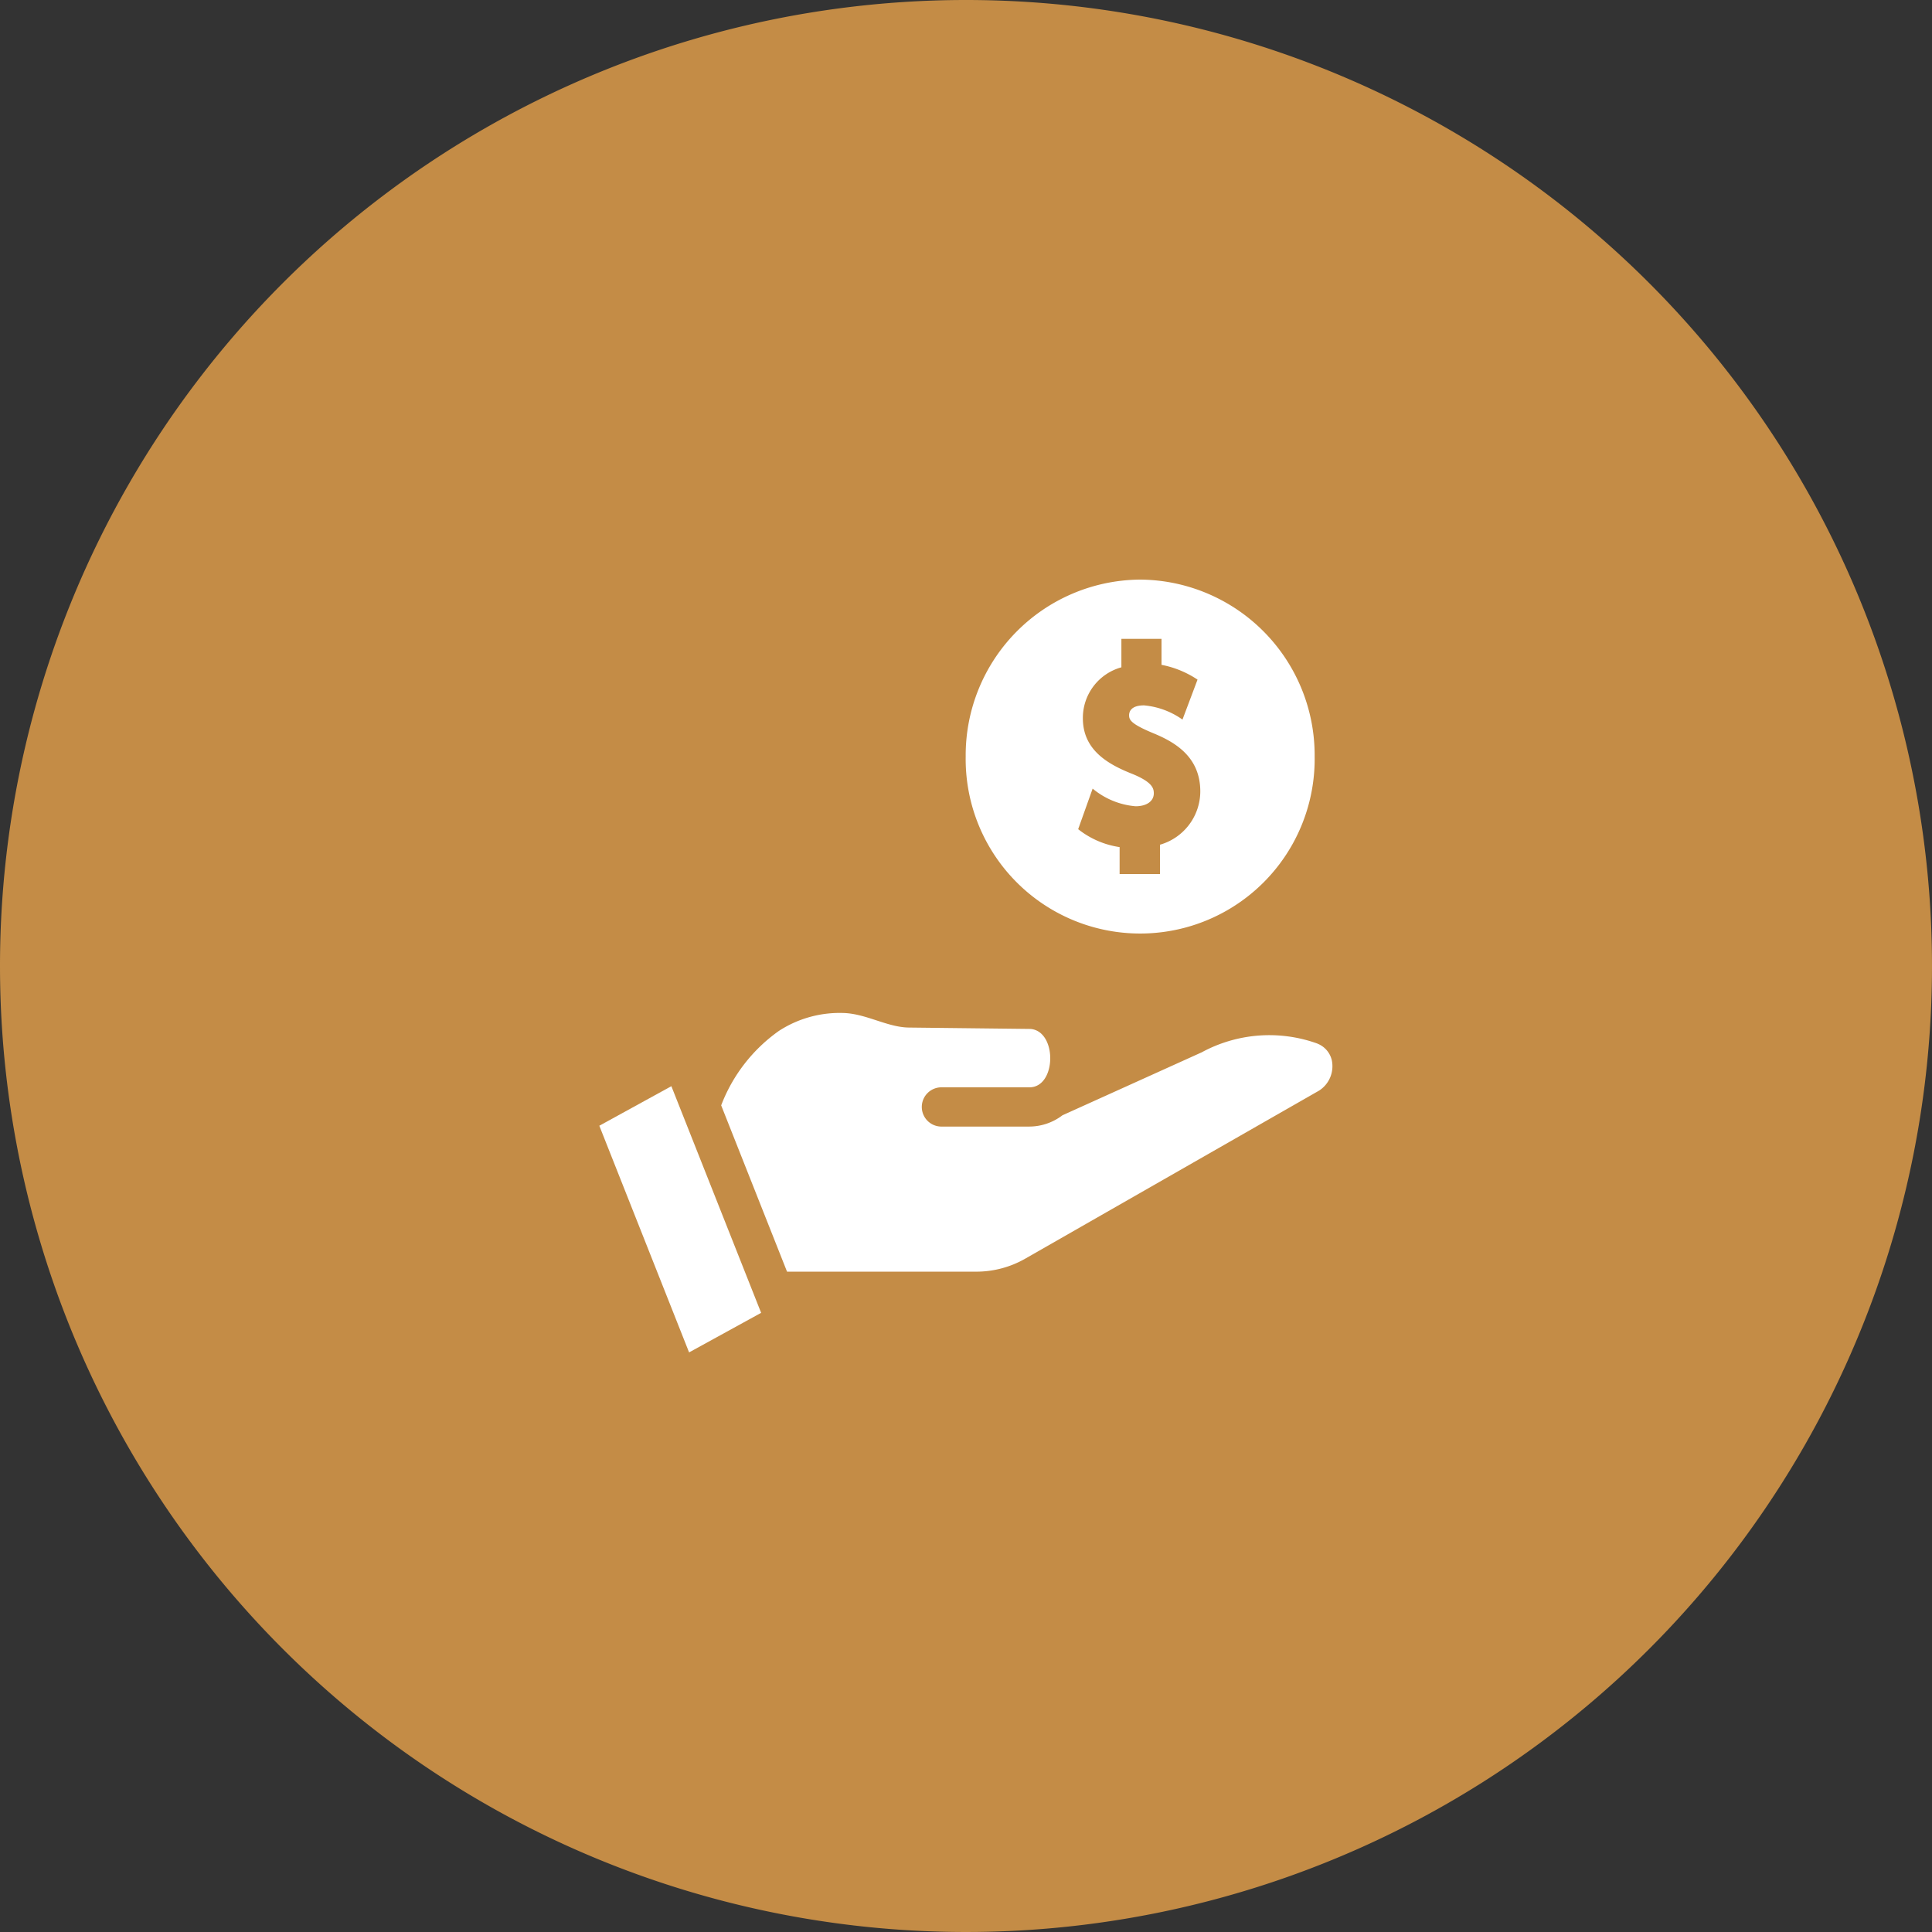
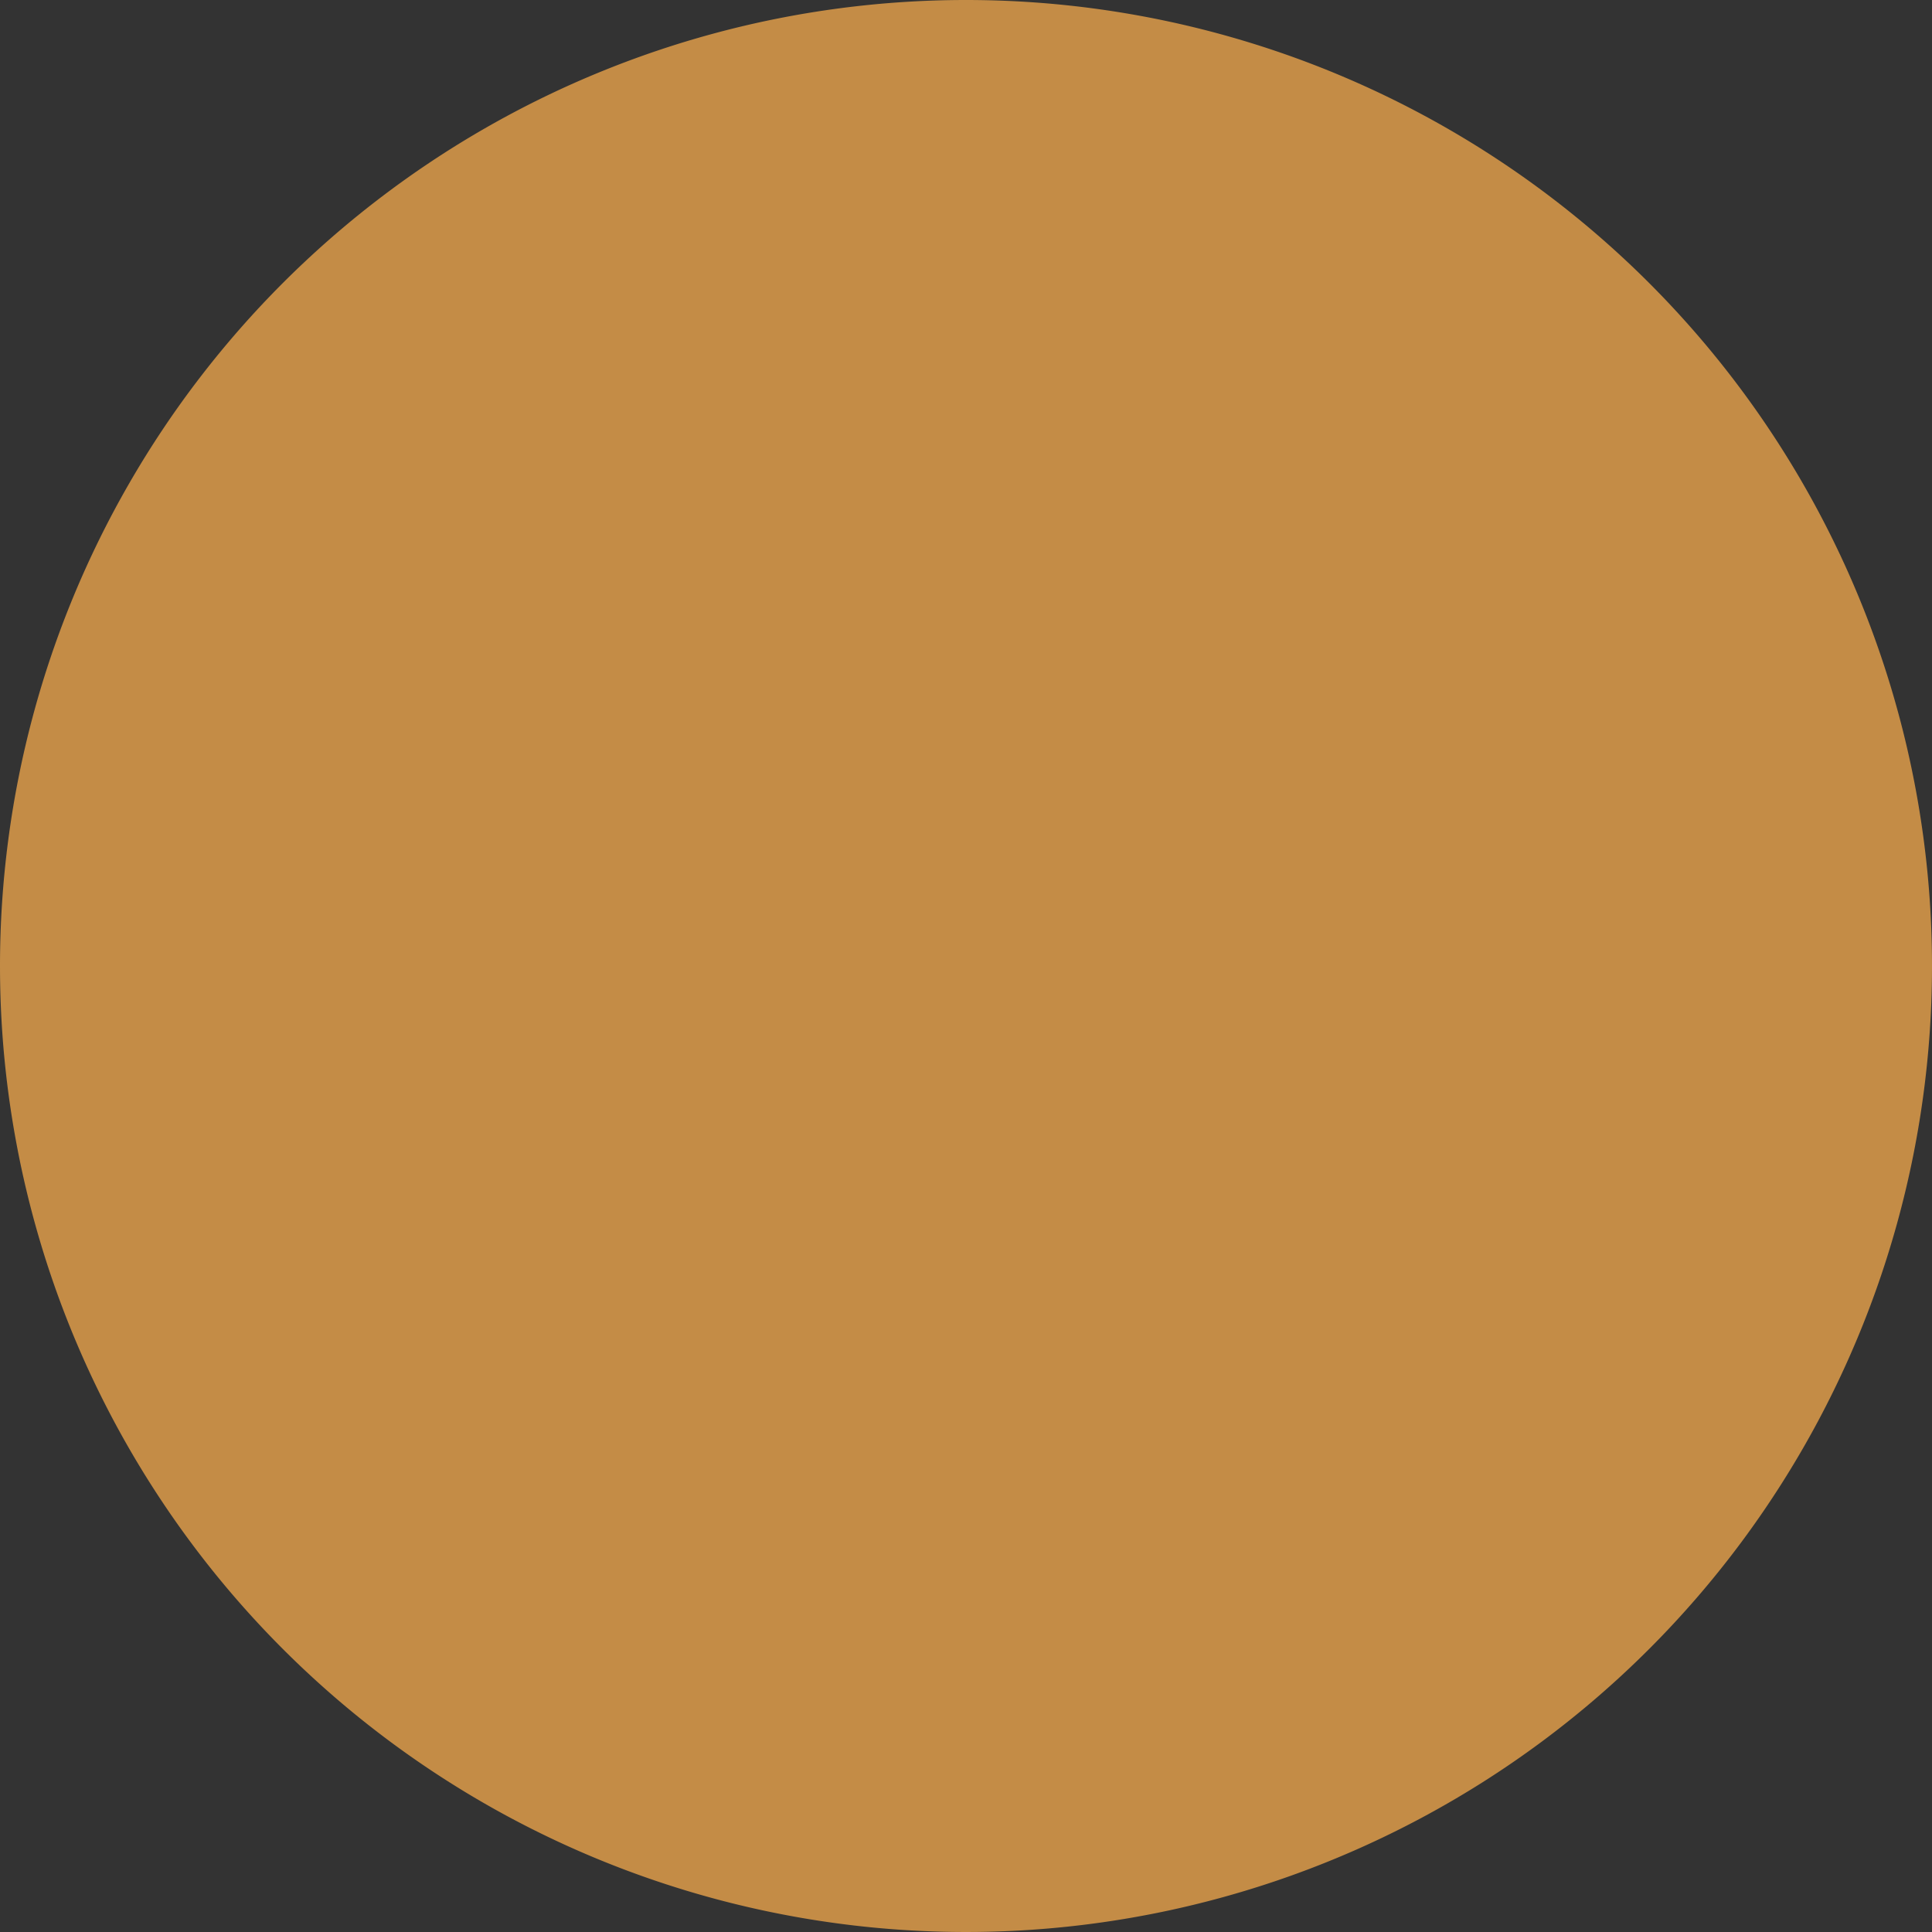
<svg xmlns="http://www.w3.org/2000/svg" width="100" height="100" viewBox="0 0 100 100">
  <rect x="0" y="0" width="100" height="100" fill="#333333" stroke="none" />
  <defs>
    <clipPath id="clip-path">
-       <rect id="Rectangle_6901" data-name="Rectangle 6901" width="40" height="40" transform="translate(1117 1749)" fill="#fff" />
-     </clipPath>
+       </clipPath>
  </defs>
  <g id="Group_21098" data-name="Group 21098" transform="translate(-483 -2028)">
    <path id="Path_20157" data-name="Path 20157" d="M50,0A50,50,0,1,1,0,50,50,50,0,0,1,50,0Z" transform="translate(483 2028)" fill="#c48c46" />
    <g id="Mask_Group_488" data-name="Mask Group 488" transform="translate(-604 309)" clip-path="url(#clip-path)">
      <g id="download_3_" data-name="download (3)" transform="translate(1118.021 1749)">
        <g id="Group_13579" data-name="Group 13579">
          <g id="Group_13577" data-name="Group 13577" transform="translate(0 22.43)">
            <path id="Path_14104" data-name="Path 14104" d="M36.728,19.531a7.338,7.338,0,0,0-5.993.451c-.024.012-7.209,3.259-7.209,3.259a2.843,2.843,0,0,1-1.712.584H17.294a1.016,1.016,0,1,1,0-2.031h4.521c1.413,0,1.444-2.907.06-3.022l-6.3-.072c-1.112-.012-2.225-.727-3.4-.754a5.772,5.772,0,0,0-3.324.927,8.37,8.37,0,0,0-2.989,3.854l3.409,8.608h9.8a5.1,5.1,0,0,0,2.526-.671l15.212-8.7a1.5,1.5,0,0,0,.663-1.553,1.219,1.219,0,0,0-.747-.878Z" transform="translate(0.445 -17.944)" fill="#fff" />
            <path id="Path_14105" data-name="Path 14105" d="M.817,23.024,5.463,34.756l3.729-2.048L4.546,20.977Z" transform="translate(-0.817 -17.186)" fill="#fff" />
          </g>
          <g id="Group_13578" data-name="Group 13578" transform="translate(18.963)">
            <path id="Path_14106" data-name="Path 14106" d="M25.019,0a9.093,9.093,0,0,0-9.031,9.153,9.032,9.032,0,1,0,18.062,0A9.093,9.093,0,0,0,25.019,0Zm1.026,13.722v1.517h-2.09V13.846a4.5,4.5,0,0,1-2.145-.928l.749-2.1a3.985,3.985,0,0,0,2.223.914c.573,0,.943-.263.943-.67,0-.264-.085-.581-1.1-1-1.271-.5-2.572-1.237-2.572-2.885a2.715,2.715,0,0,1,1.994-2.637V3.067h2.077V4.412a5.074,5.074,0,0,1,1.864.765l-.779,2.069a4.053,4.053,0,0,0-1.991-.736c-.7,0-.772.357-.772.51,0,.24.09.448,1.249.93,1.134.465,2.436,1.228,2.436,3.016A2.878,2.878,0,0,1,26.045,13.722Z" transform="translate(-15.988)" fill="#fff" />
          </g>
        </g>
      </g>
    </g>
  </g>
</svg>